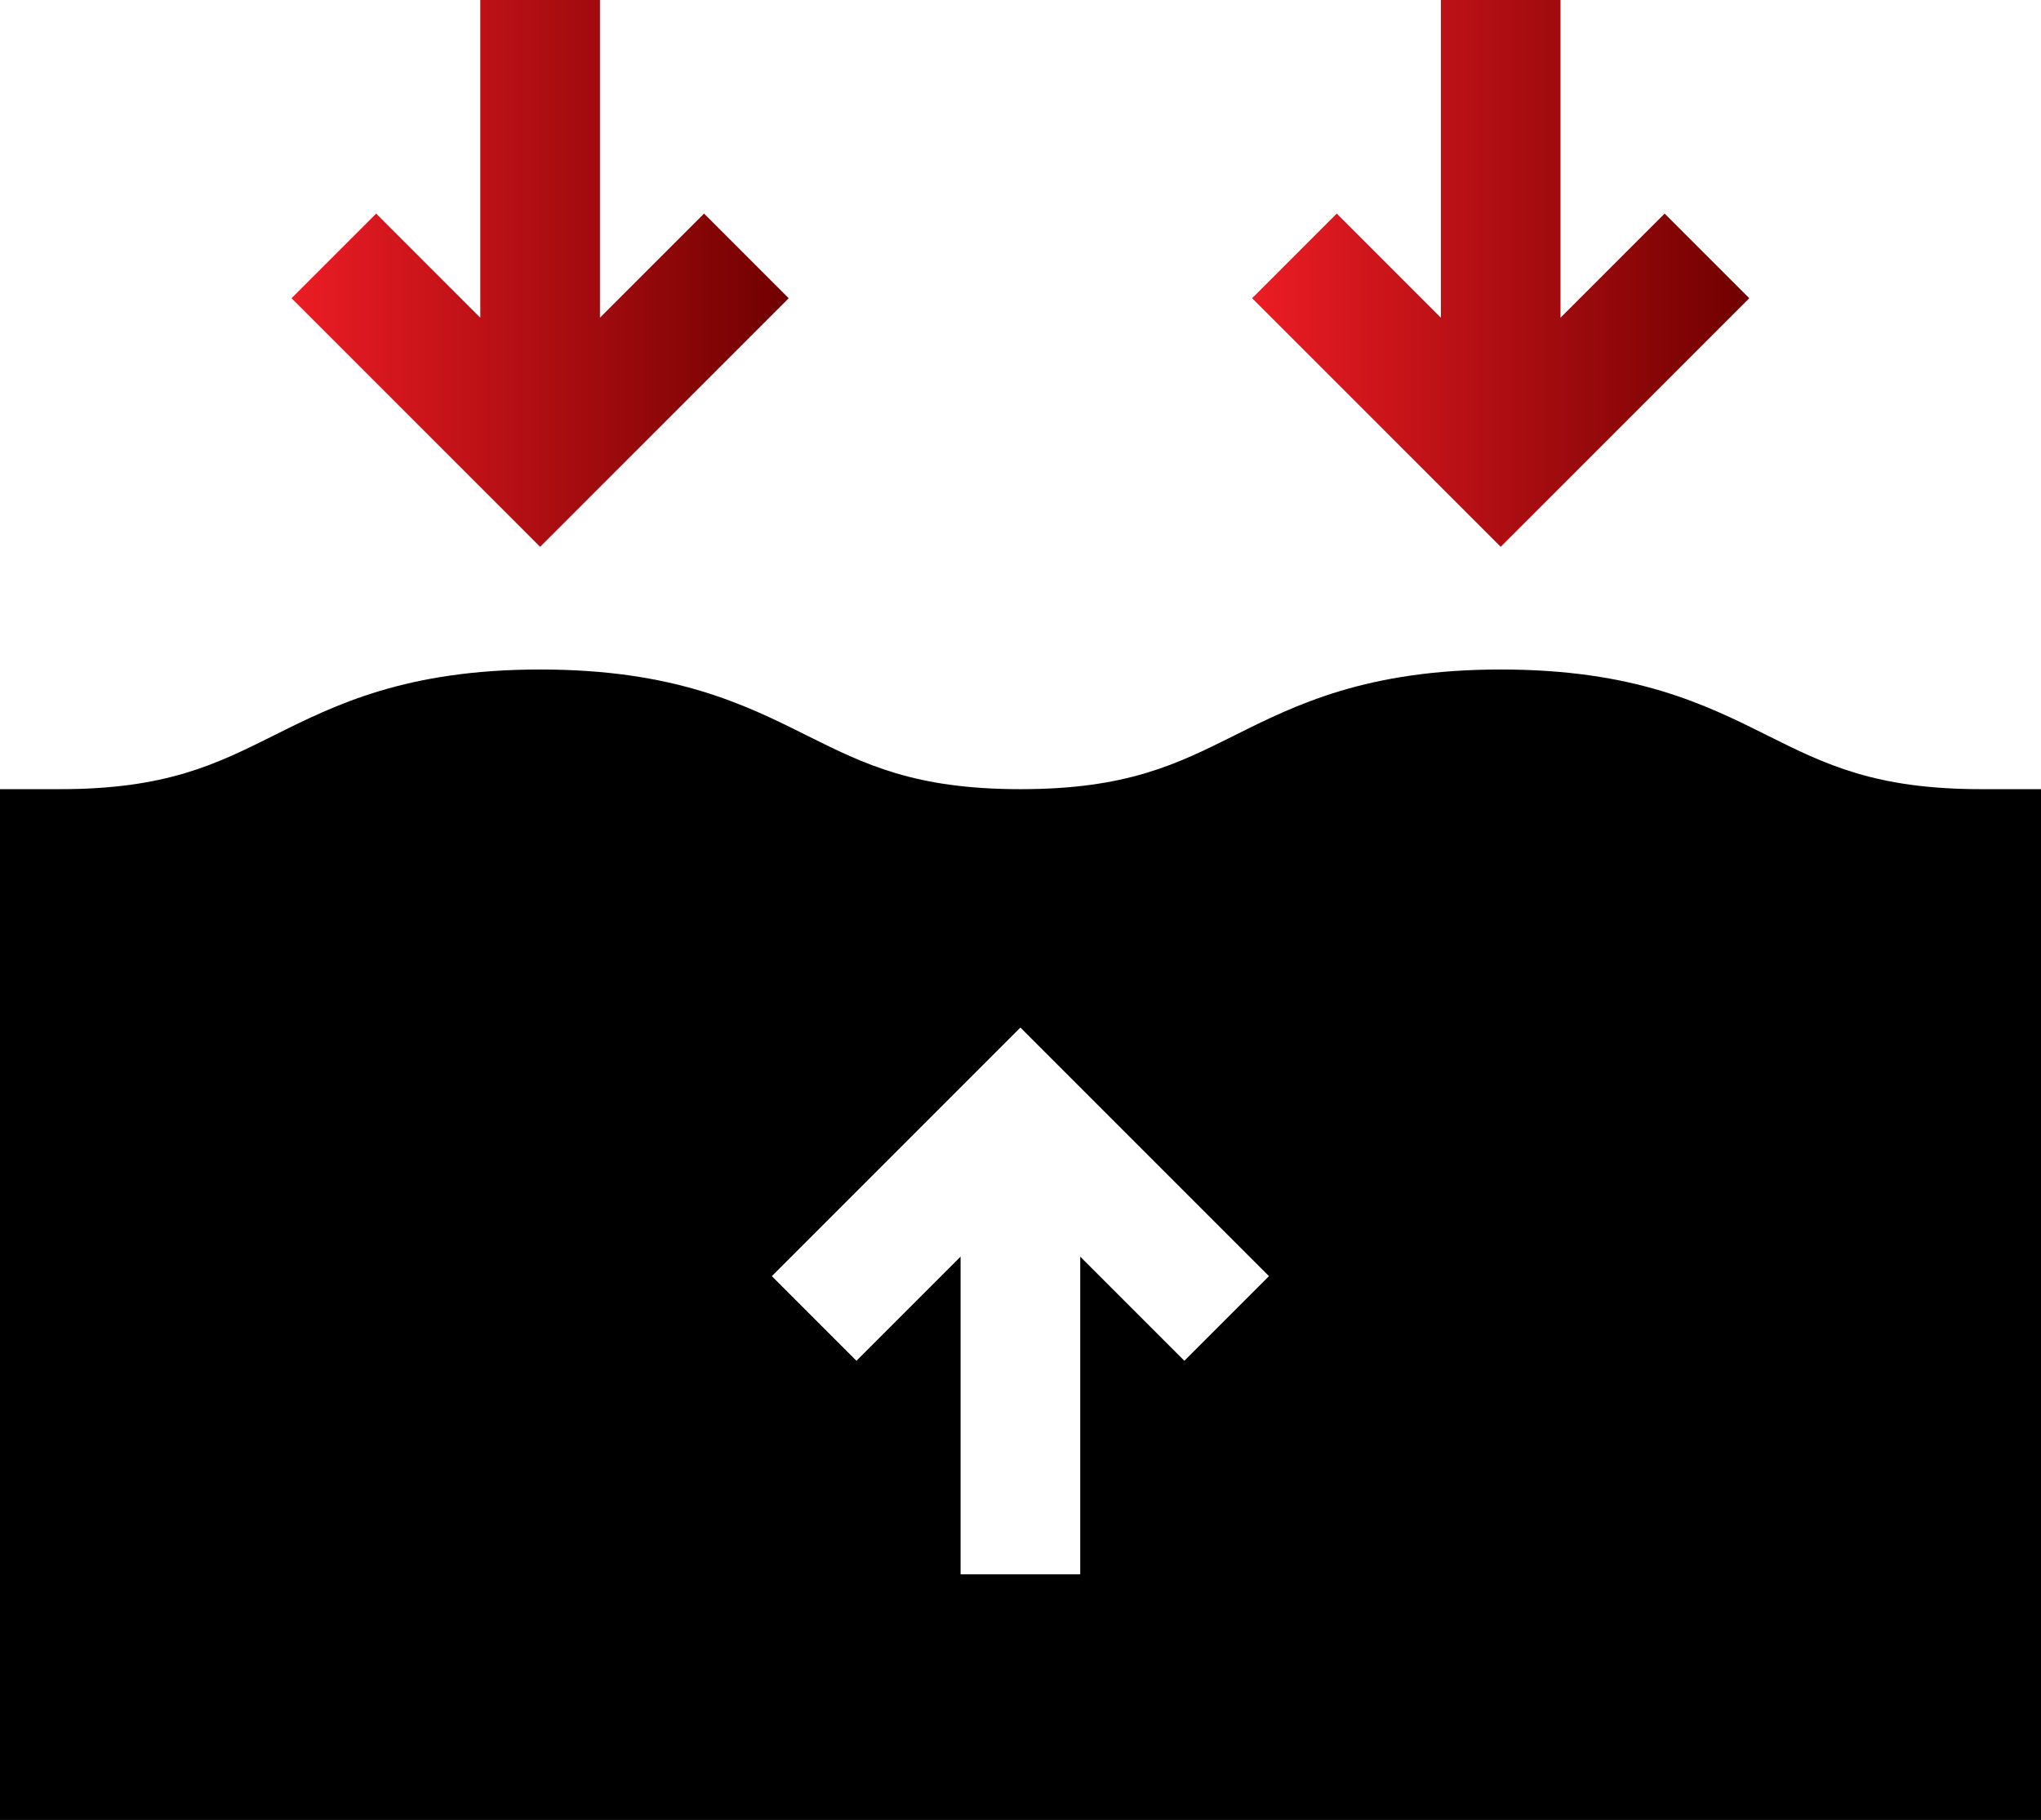
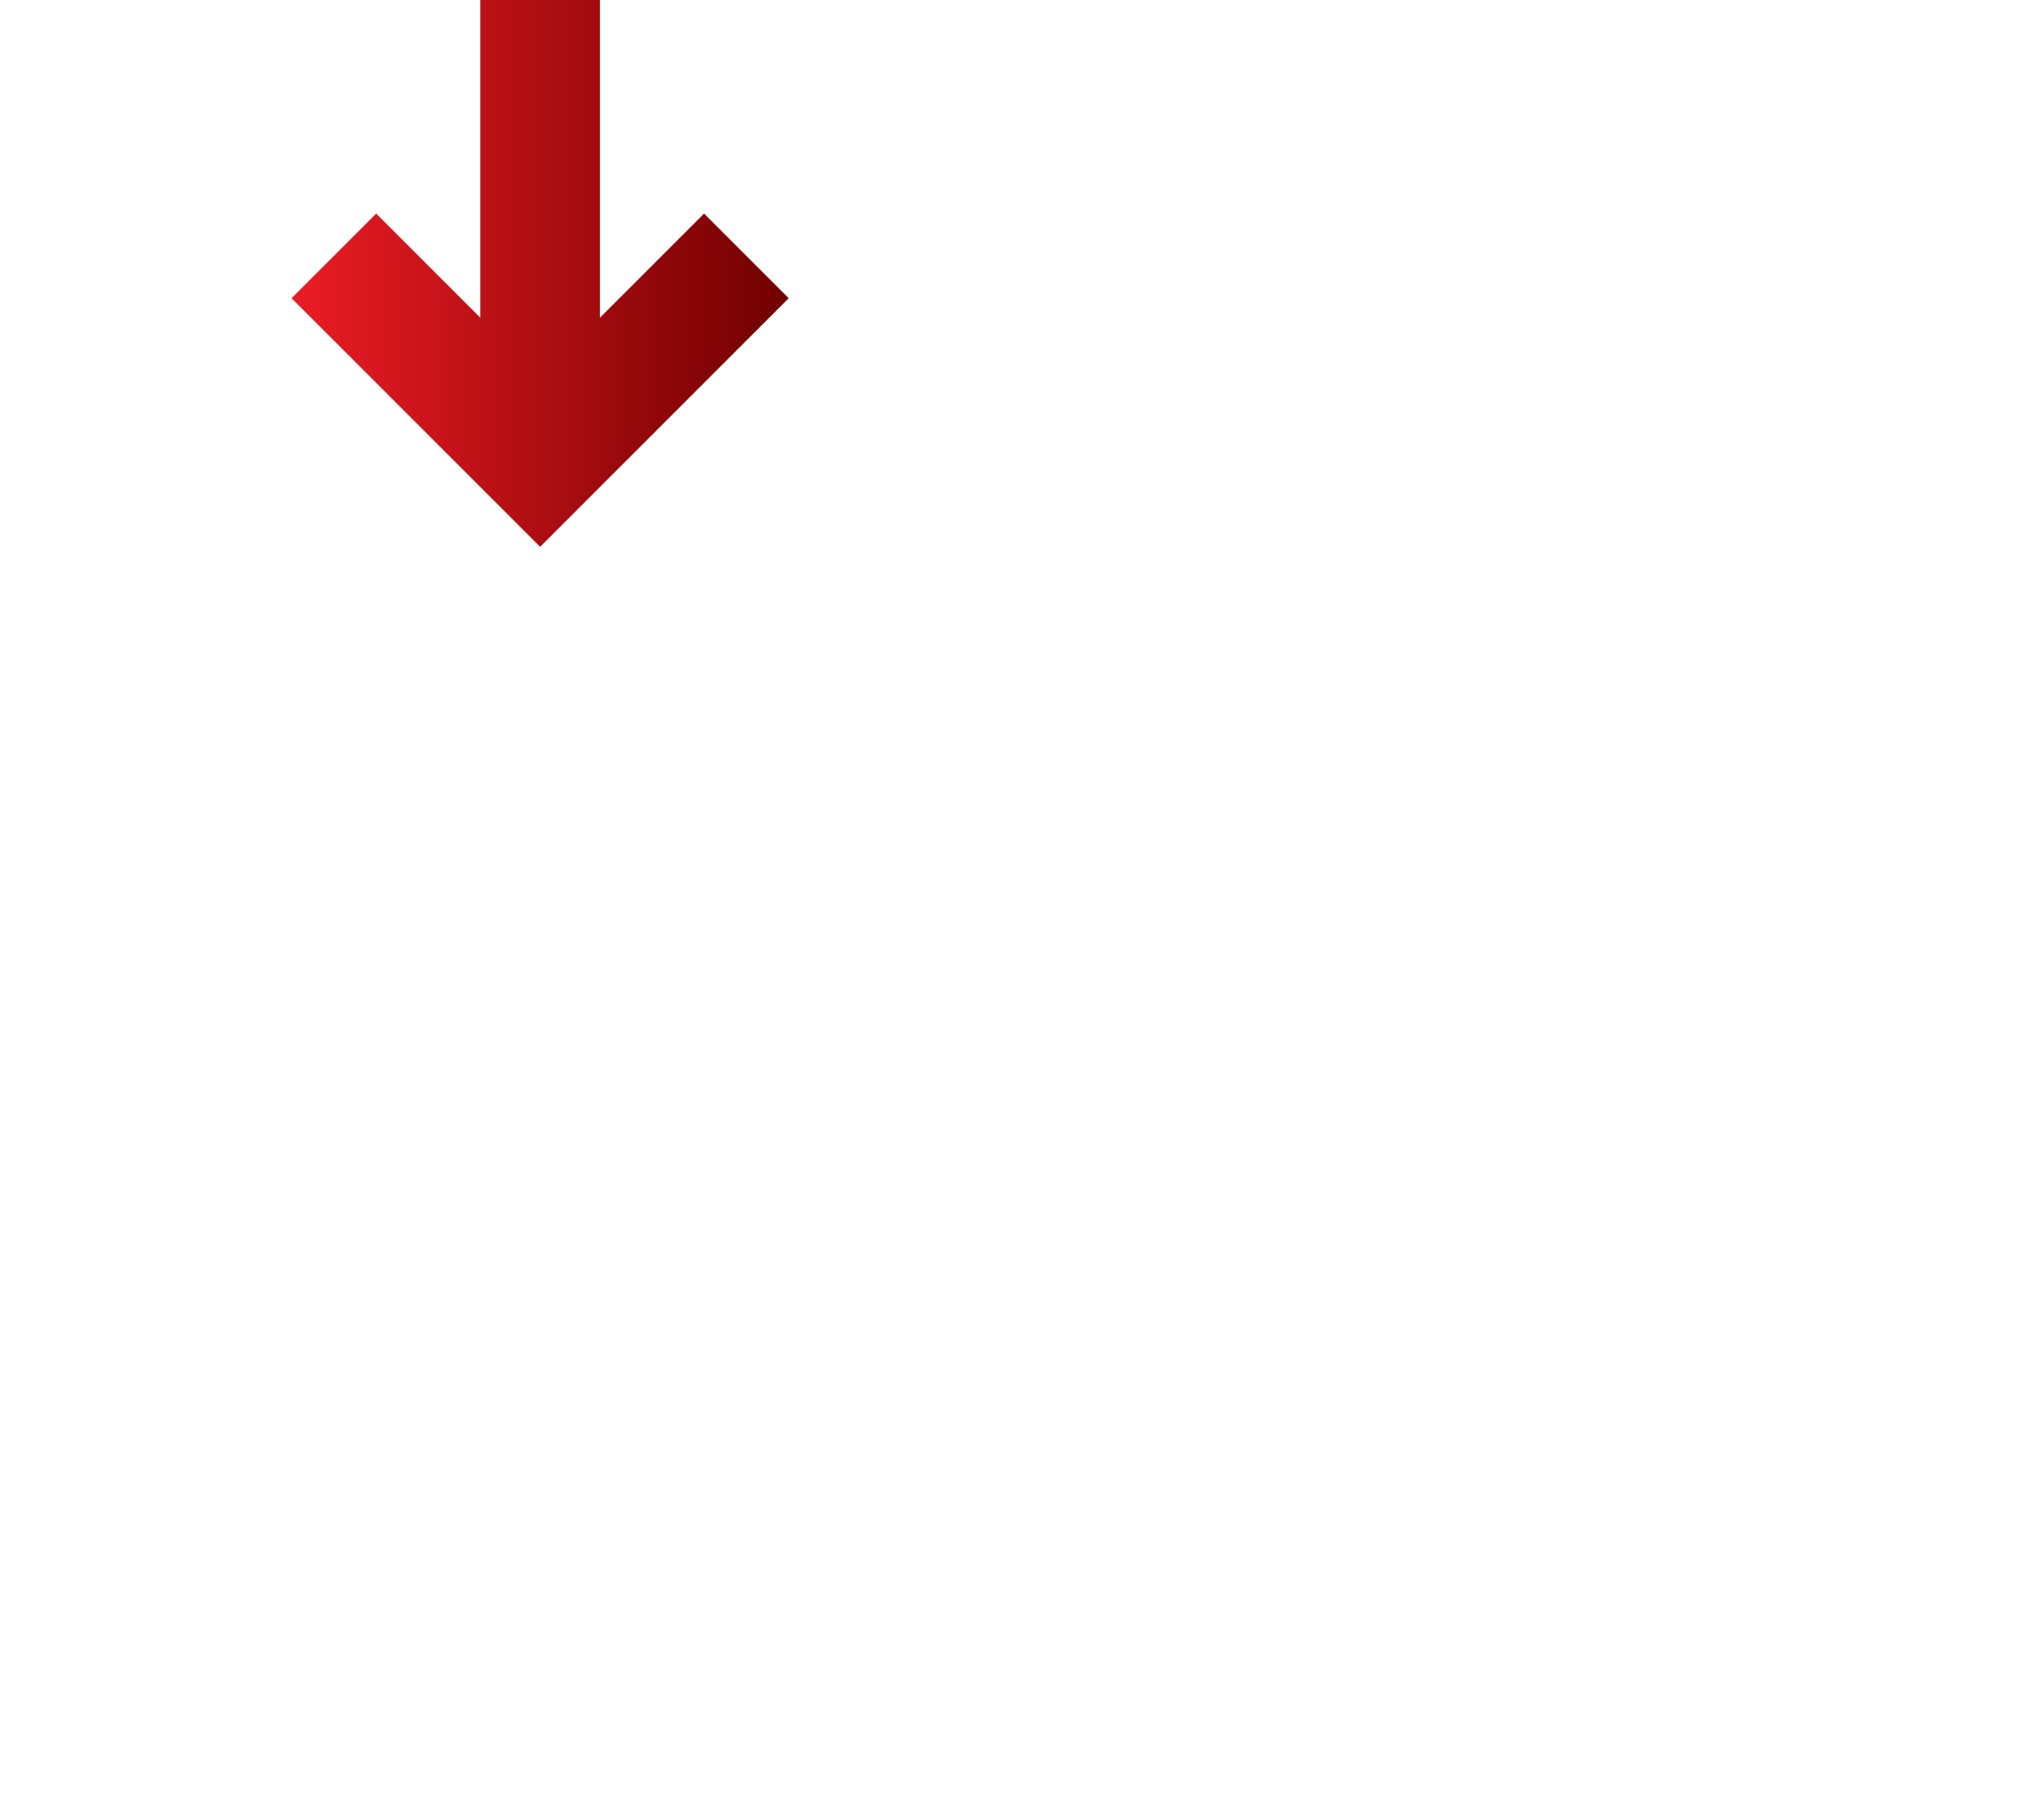
<svg xmlns="http://www.w3.org/2000/svg" xmlns:xlink="http://www.w3.org/1999/xlink" id="Layer_1" width="107.81" height="96.13" viewBox="0 0 107.81 96.13">
  <defs>
    <style>.cls-1{fill:url(#linear-gradient);}.cls-1,.cls-2,.cls-3{stroke-width:0px;}.cls-2{fill:#000;}.cls-3{fill:url(#linear-gradient-2);}</style>
    <linearGradient id="linear-gradient" x1="15.4" y1="14.44" x2="41.66" y2="14.44" gradientUnits="userSpaceOnUse">
      <stop offset="0" stop-color="#ec1c24" />
      <stop offset="1" stop-color="#700000" />
    </linearGradient>
    <linearGradient id="linear-gradient-2" x1="66.15" x2="92.4" xlink:href="#linear-gradient" />
  </defs>
  <path class="cls-1" d="M28.53,28.88l13.13-13.13-4.47-4.47-5.5,5.5V0h-6.32v16.78l-5.5-5.5-4.47,4.47,13.13,13.13Z" />
-   <path class="cls-3" d="M79.27,28.88l13.13-13.13-4.47-4.47-5.5,5.5V0h-6.32v16.78l-5.5-5.5-4.47,4.47,13.13,13.13Z" />
-   <path class="cls-2" d="M104.65,41.68c-5.6,0-8.23-1.31-11.28-2.83-3.28-1.64-7.01-3.49-14.09-3.49s-10.81,1.85-14.09,3.49c-3.05,1.52-5.68,2.83-11.28,2.83s-8.23-1.31-11.28-2.83c-3.28-1.64-7.01-3.49-14.09-3.49s-10.81,1.85-14.09,3.49c-3.05,1.52-5.68,2.83-11.28,2.83H0v54.44h107.81v-54.44h-3.16ZM62.56,71.87l-5.5-5.5v16.78h-6.32v-16.78l-5.5,5.5-4.47-4.47,13.13-13.13,13.13,13.13-4.47,4.47Z" />
</svg>